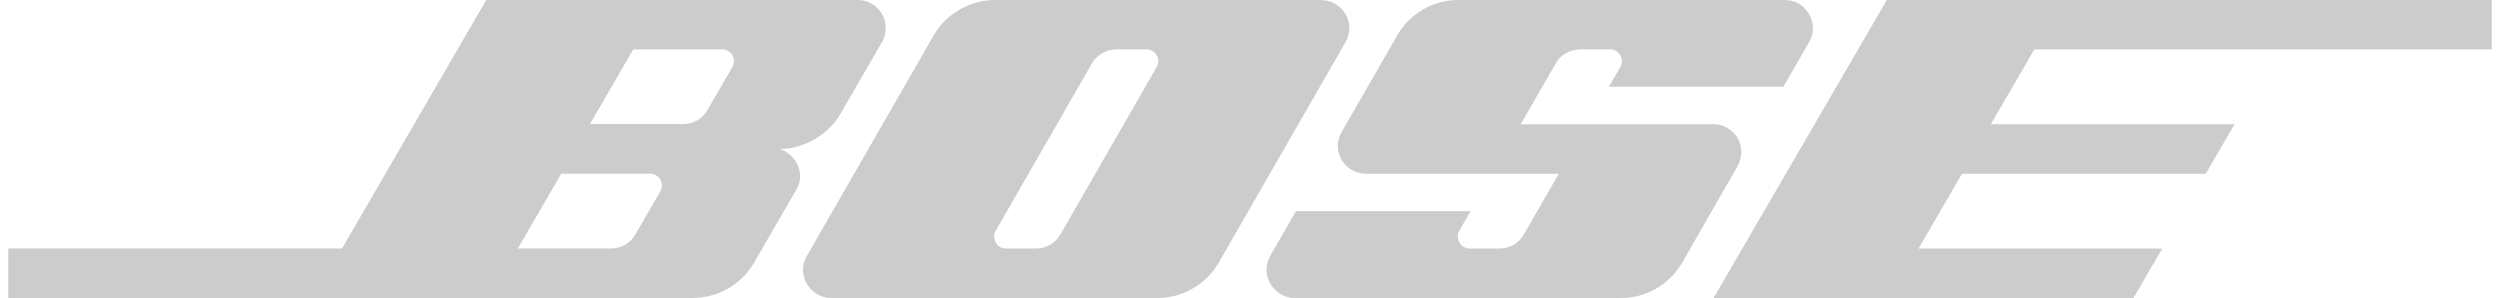
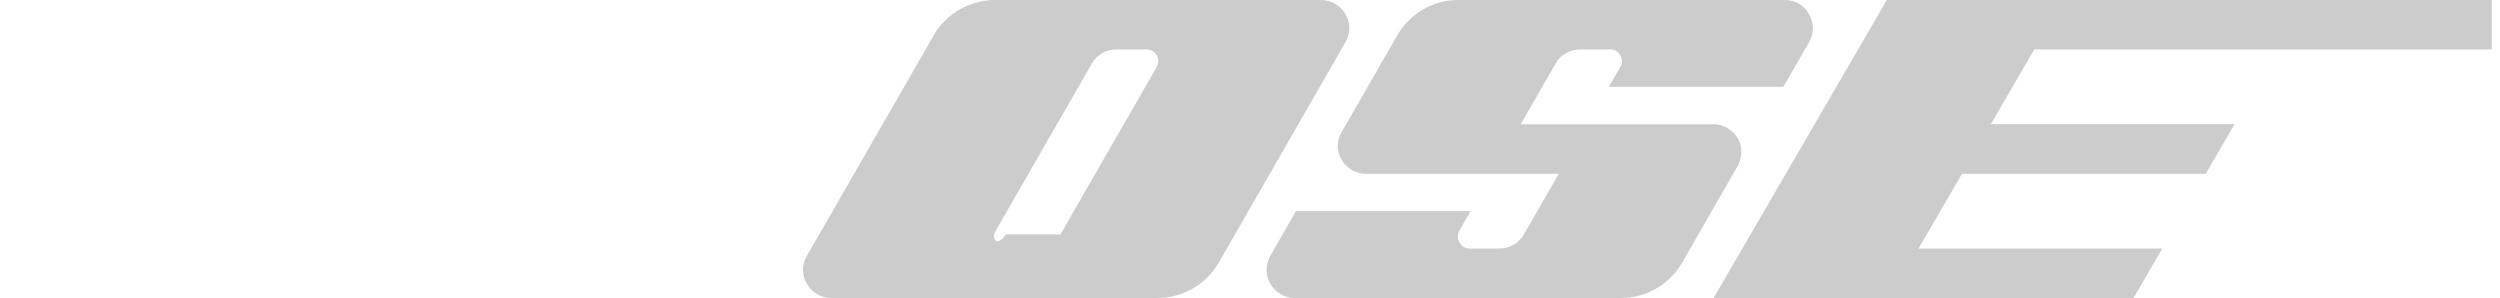
<svg xmlns="http://www.w3.org/2000/svg" width="151" height="18" viewBox="0 0 151 18" fill="none">
  <g id="bose">
    <path id="Vector" d="M150.5 2.985V0H113.963L103.5 18H128.863L130.602 15.01H115.881L118.505 10.499H133.225L134.967 7.503H120.245L122.873 2.985H150.5Z" fill="#CCCCCC" />
    <path id="Vector_2" d="M103.489 7.504H91.851C91.851 7.504 93.754 4.197 94.002 3.768C94.248 3.341 94.811 2.985 95.438 2.985H97.253C97.845 2.985 98.095 3.633 97.906 3.973C97.719 4.314 97.174 5.244 97.174 5.244H107.713C107.713 5.244 108.711 3.518 109.296 2.499C109.881 1.482 109.154 0 107.808 0H88.053C86.47 0 85.097 0.911 84.402 2.119C83.707 3.327 81.752 6.742 81.047 7.952C80.341 9.164 81.264 10.498 82.508 10.498H94.149C94.149 10.498 92.394 13.544 92.06 14.126C91.726 14.707 91.175 15.01 90.575 15.01H88.766C88.166 15.01 87.915 14.356 88.13 13.962C88.347 13.568 88.827 12.754 88.827 12.754H78.275C78.275 12.754 77.46 14.171 76.746 15.413C76.032 16.653 76.983 18 78.191 18H97.912C99.48 18 100.875 17.141 101.626 15.829C102.376 14.518 104.142 11.431 104.905 10.116C105.668 8.802 104.702 7.502 103.491 7.502L103.489 7.504Z" fill="#CCCCCC" />
-     <path id="Vector_3" d="M79.78 0H60.094C58.663 0 57.183 0.774 56.417 2.099C55.652 3.426 49.407 14.288 48.729 15.467C48.051 16.646 48.981 18 50.196 18H69.916C71.503 18 72.898 17.098 73.591 15.897C74.283 14.695 80.612 3.689 81.271 2.542C81.931 1.393 81.084 0.002 79.78 0.002V0ZM69.862 4.05C69.577 4.538 64.341 13.645 64.051 14.157C63.76 14.668 63.194 15.01 62.586 15.01H60.754C60.168 15.01 59.899 14.36 60.123 13.966C60.349 13.573 65.64 4.378 65.963 3.815C66.287 3.251 66.901 2.985 67.419 2.985H69.256C69.785 2.985 70.145 3.563 69.862 4.05Z" fill="#CCCCCC" />
-     <path id="Vector_4" d="M47.099 8.998C48.557 8.998 50.028 8.136 50.748 6.903C51.468 5.668 52.61 3.681 53.267 2.551C53.923 1.424 53.118 0 51.803 0H29.368L20.657 15.008H0.5V18C0.5 18 40.321 17.998 41.825 17.998C43.328 17.998 44.756 17.221 45.55 15.86C46.343 14.497 47.587 12.341 48.121 11.416C48.657 10.489 48.09 9.306 47.099 9V8.998ZM39.889 11.554C39.625 12.019 38.726 13.559 38.371 14.17C38.016 14.778 37.419 15.007 36.909 15.007C36.399 15.007 31.279 15.007 31.279 15.007L33.899 10.494H39.268C39.828 10.494 40.153 11.088 39.887 11.554H39.889ZM44.24 4.043C43.976 4.509 43.077 6.05 42.722 6.658C42.368 7.268 41.771 7.495 41.26 7.495H35.63L38.25 2.983H43.62C44.179 2.983 44.503 3.577 44.238 4.043H44.24Z" fill="#CCCCCC" />
+     <path id="Vector_3" d="M79.78 0H60.094C58.663 0 57.183 0.774 56.417 2.099C55.652 3.426 49.407 14.288 48.729 15.467C48.051 16.646 48.981 18 50.196 18H69.916C71.503 18 72.898 17.098 73.591 15.897C74.283 14.695 80.612 3.689 81.271 2.542C81.931 1.393 81.084 0.002 79.78 0.002V0ZM69.862 4.05C69.577 4.538 64.341 13.645 64.051 14.157H60.754C60.168 15.01 59.899 14.36 60.123 13.966C60.349 13.573 65.64 4.378 65.963 3.815C66.287 3.251 66.901 2.985 67.419 2.985H69.256C69.785 2.985 70.145 3.563 69.862 4.05Z" fill="#CCCCCC" />
  </g>
</svg>